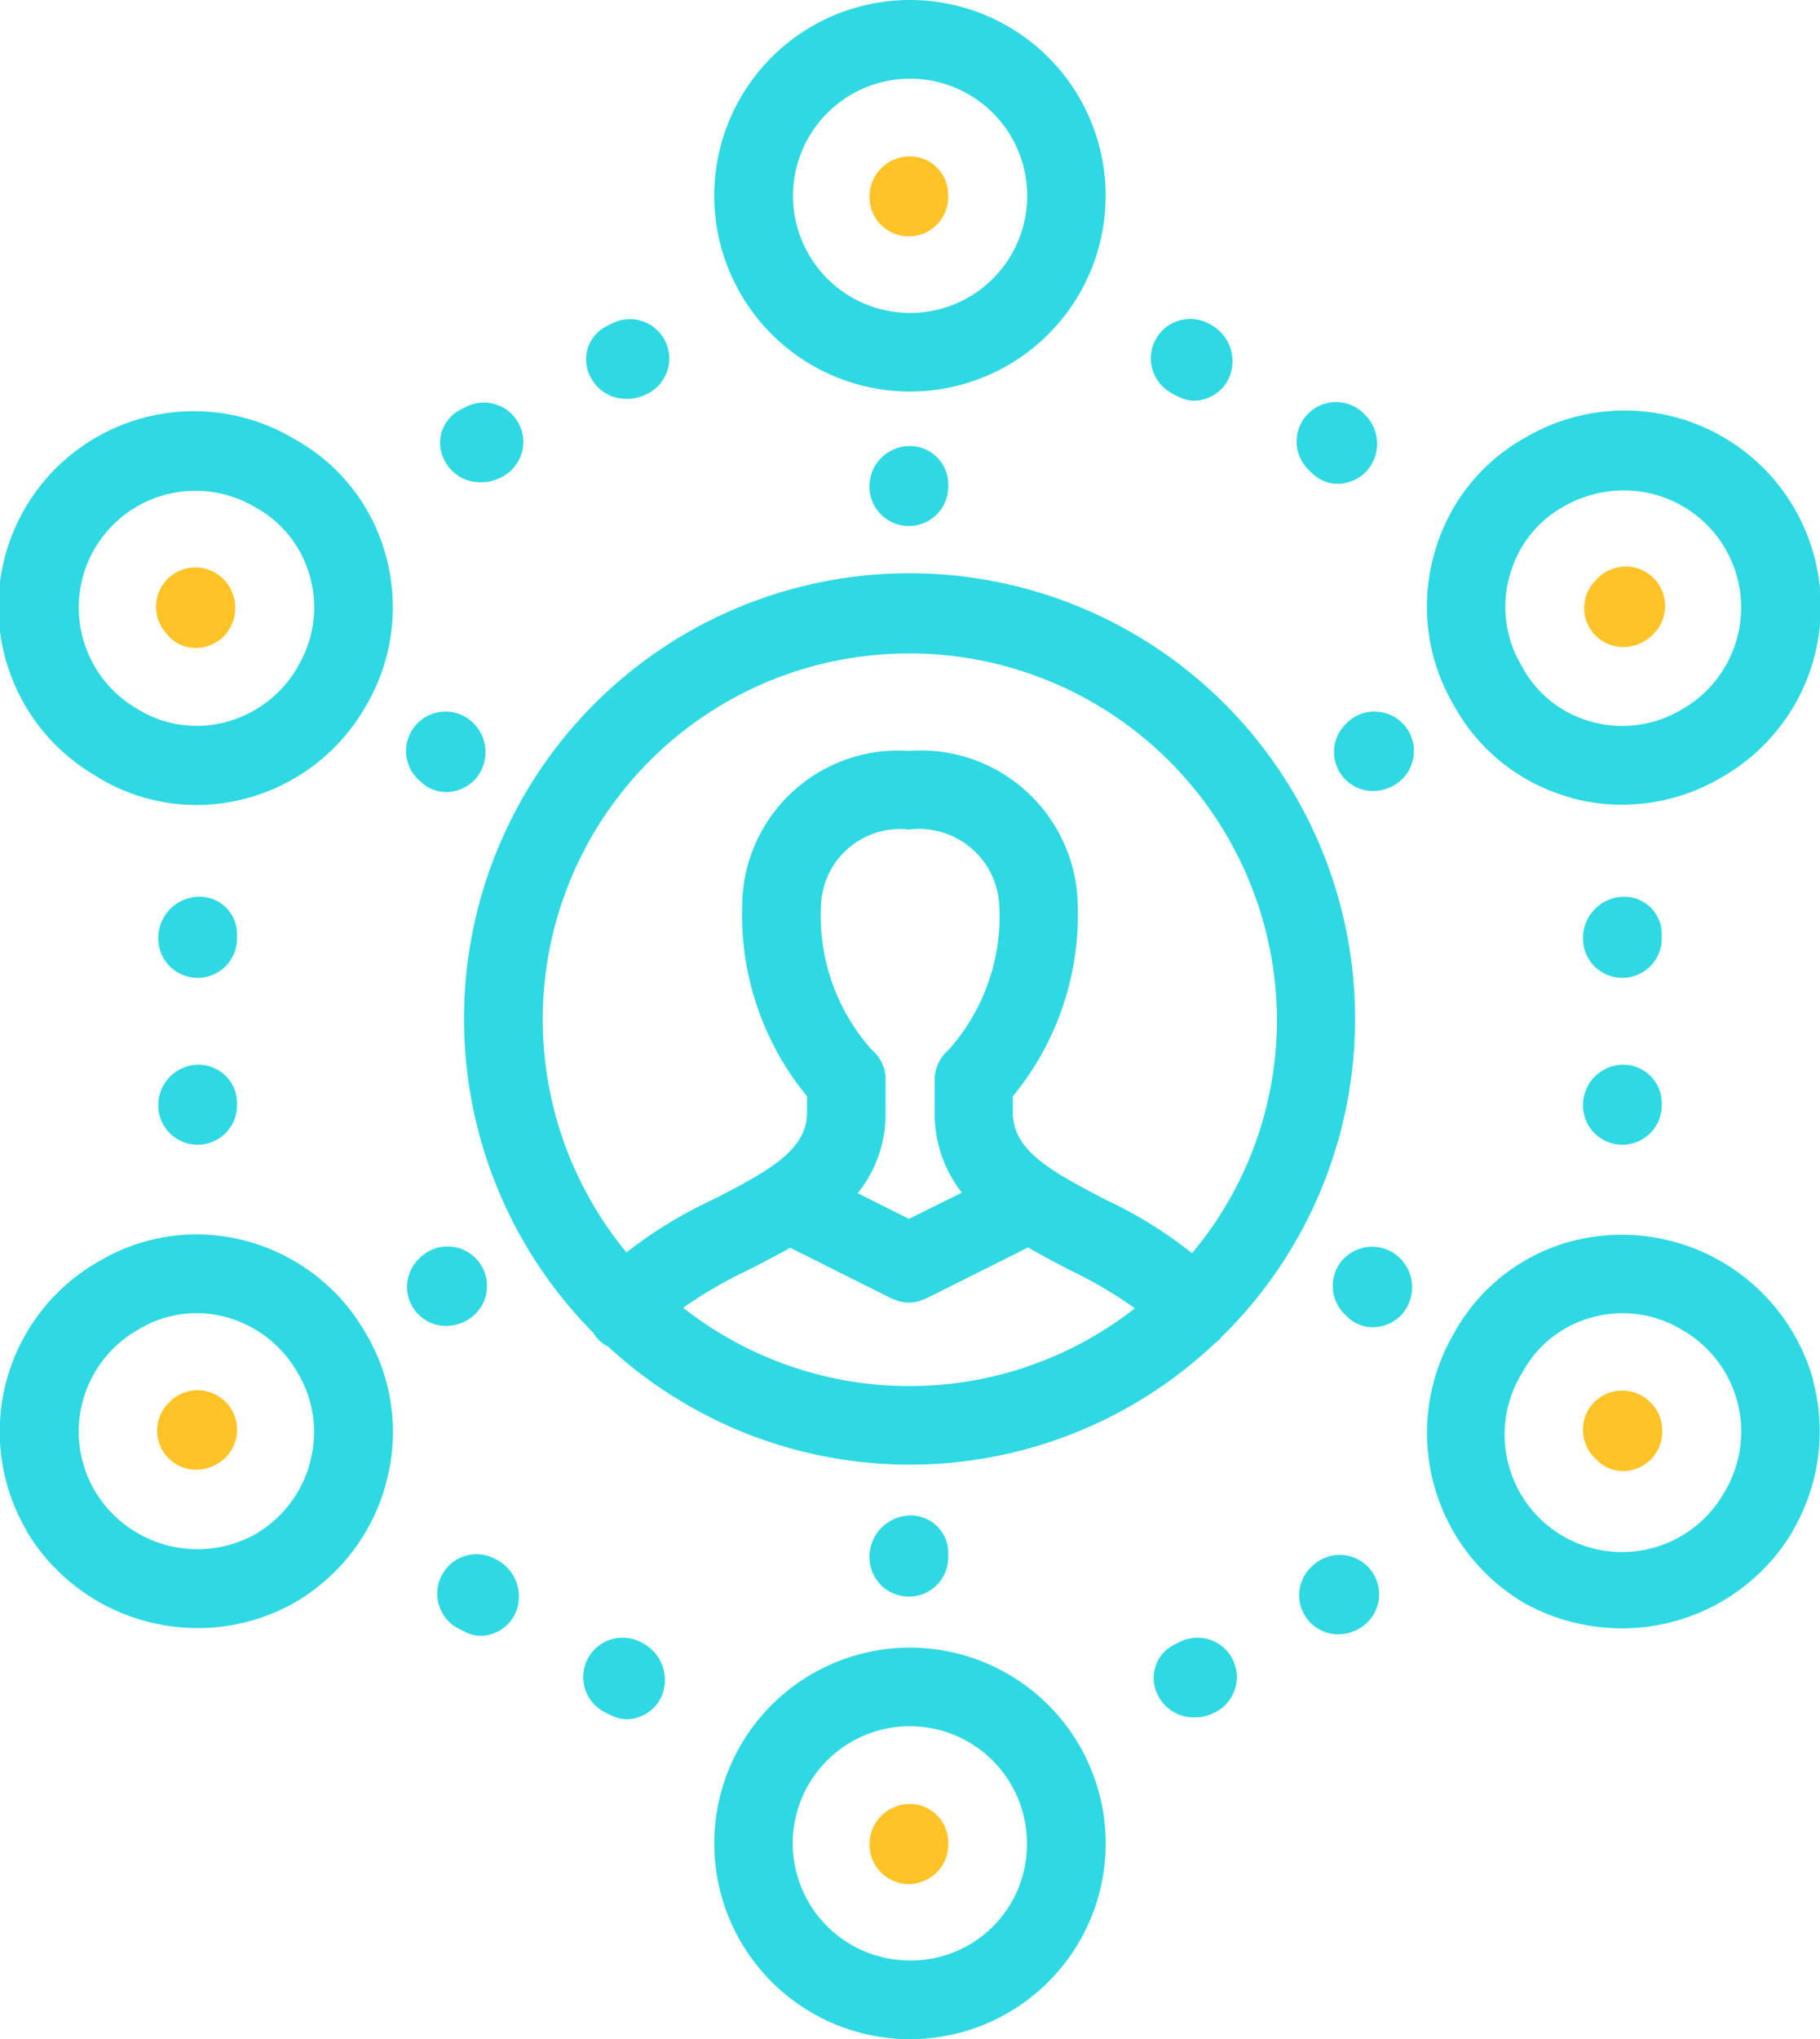
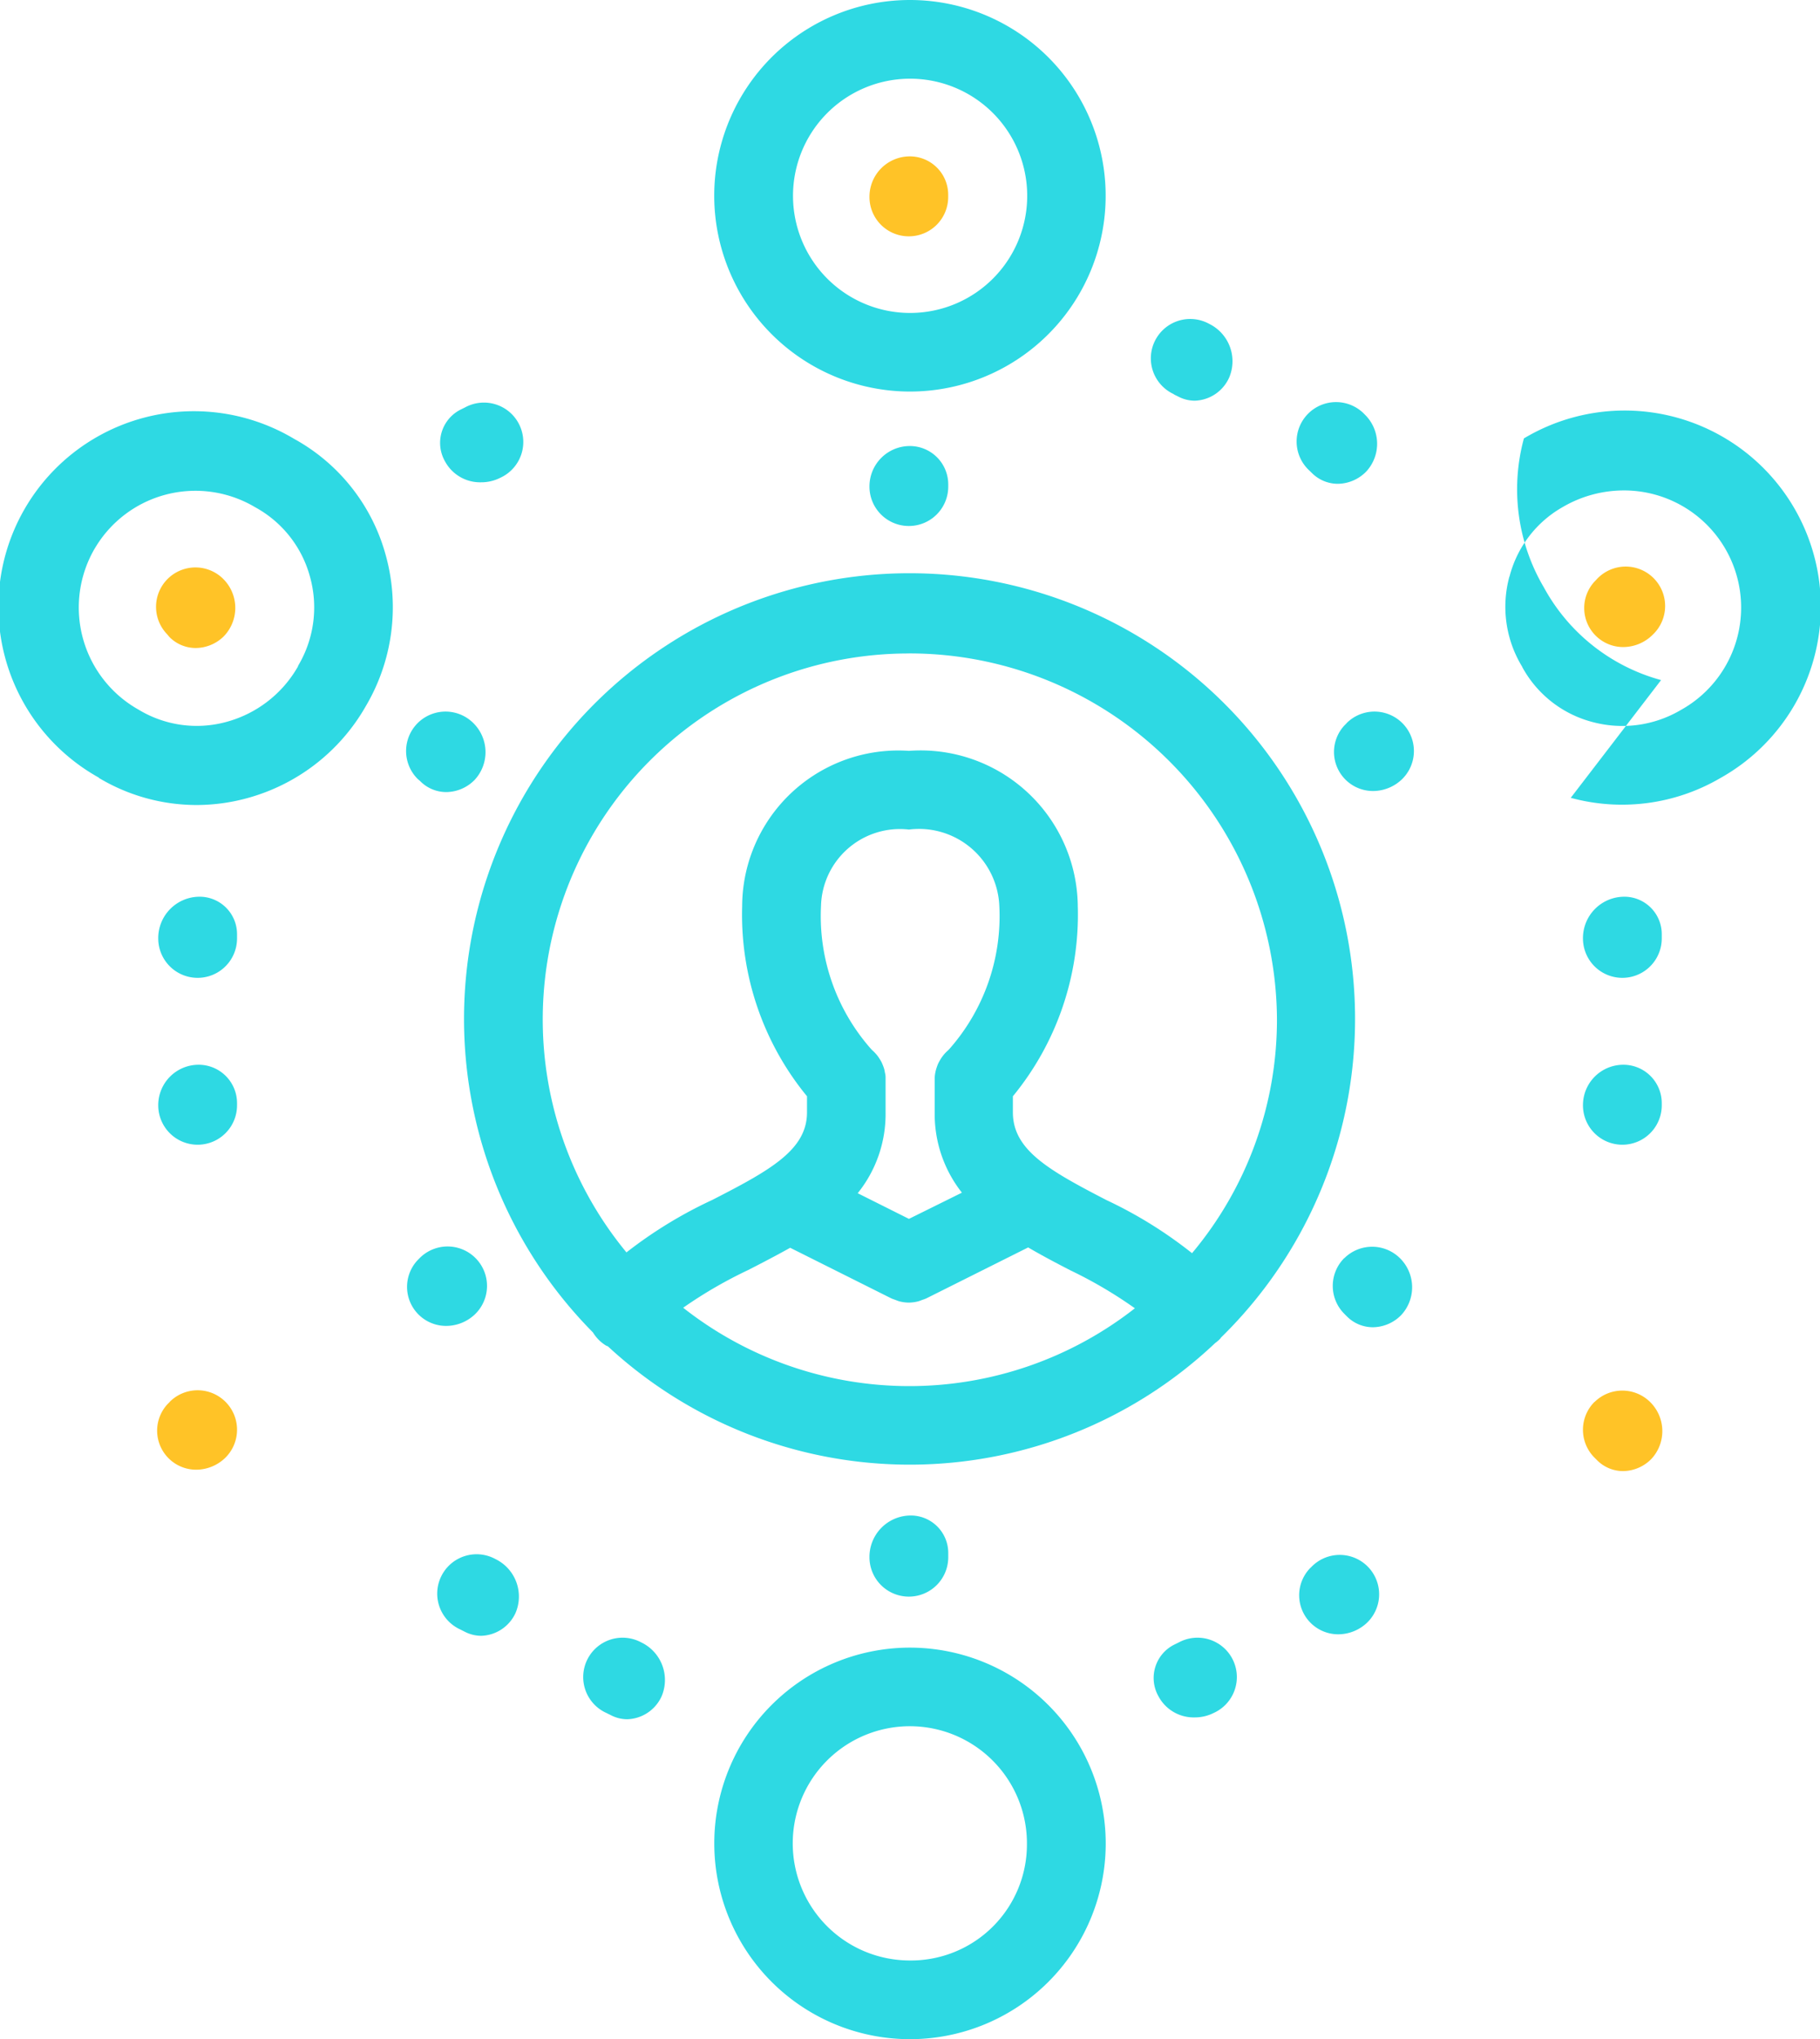
<svg xmlns="http://www.w3.org/2000/svg" id="Group_910" data-name="Group 910" width="32.64" height="36.561" viewBox="0 0 32.64 36.561">
  <defs>
    <clipPath id="clip-path">
      <rect id="Rectangle_574" data-name="Rectangle 574" width="32.64" height="36.561" transform="translate(0 0)" fill="none" />
    </clipPath>
  </defs>
  <g id="Group_909" data-name="Group 909" transform="translate(0 0)" clip-path="url(#clip-path)">
    <path id="Path_688" data-name="Path 688" d="M41.54,1.411a2.1,2.1,0,1,1-2.077,2.12,2.1,2.1,0,0,1,2.077-2.12m0,5.609a3.51,3.51,0,1,0-3.49-3.49,3.514,3.514,0,0,0,3.49,3.49" transform="translate(-25.241 0)" fill="#2ed9e3" />
    <path id="Path_689" data-name="Path 689" d="M41.54,93.359a2.1,2.1,0,1,1,2.118-2.078,2.081,2.081,0,0,1-2.118,2.078m0-5.609a3.51,3.51,0,1,0,3.531,3.531A3.514,3.514,0,0,0,41.54,87.75" transform="translate(-25.241 -58.21)" fill="#2ed9e3" />
    <path id="Path_690" data-name="Path 690" d="M47.026,9.762a.705.705,0,0,0,.706-.706V9.015a.688.688,0,0,0-.706-.686.724.724,0,0,0-.706.727.705.705,0,0,0,.706.706" transform="translate(-30.727 -5.525)" fill="#ffc327" />
-     <path id="Path_691" data-name="Path 691" d="M47.026,96.079a.724.724,0,0,0-.706.727.706.706,0,0,0,1.413,0v-.041a.688.688,0,0,0-.706-.686" transform="translate(-30.727 -63.735)" fill="#ffc327" />
-     <path id="Path_692" data-name="Path 692" d="M5.564,69.818a2.117,2.117,0,0,1-.995,1.305,2.14,2.14,0,0,1-2.867-.78,2.1,2.1,0,0,1,.789-2.9,2.006,2.006,0,0,1,1.553-.221,2.118,2.118,0,0,1,1.3,1.012,2.056,2.056,0,0,1,.218,1.583M4.4,65.856a3.427,3.427,0,0,0-2.624.368,3.51,3.51,0,0,0-1.3,4.828l0,.009A3.573,3.573,0,0,0,3.555,72.8a3.5,3.5,0,0,0,1.712-.447,3.527,3.527,0,0,0,1.663-2.176,3.452,3.452,0,0,0-.366-2.654A3.512,3.512,0,0,0,4.4,65.856" transform="translate(0 -43.611)" fill="#2ed9e3" />
-     <path id="Path_693" data-name="Path 693" d="M77.5,24.869a2.007,2.007,0,0,1,.959-1.248,2.171,2.171,0,0,1,1.089-.295,2.1,2.1,0,0,1,1.025,3.936,2.066,2.066,0,0,1-1.6.212,2.013,2.013,0,0,1-1.245-.982c0-.008-.008-.015-.012-.023a2.063,2.063,0,0,1-.218-1.6m1.1,3.968a3.494,3.494,0,0,0,2.684-.355,3.518,3.518,0,1,0-3.524-6.089A3.407,3.407,0,0,0,76.14,24.5a3.467,3.467,0,0,0,.36,2.675,3.411,3.411,0,0,0,2.1,1.658" transform="translate(-50.428 -14.533)" fill="#2ed9e3" />
+     <path id="Path_693" data-name="Path 693" d="M77.5,24.869a2.007,2.007,0,0,1,.959-1.248,2.171,2.171,0,0,1,1.089-.295,2.1,2.1,0,0,1,1.025,3.936,2.066,2.066,0,0,1-1.6.212,2.013,2.013,0,0,1-1.245-.982c0-.008-.008-.015-.012-.023a2.063,2.063,0,0,1-.218-1.6m1.1,3.968a3.494,3.494,0,0,0,2.684-.355,3.518,3.518,0,1,0-3.524-6.089a3.467,3.467,0,0,0,.36,2.675,3.411,3.411,0,0,0,2.1,1.658" transform="translate(-50.428 -14.533)" fill="#2ed9e3" />
    <path id="Path_694" data-name="Path 694" d="M8.575,74.257l-.041.041a.7.7,0,0,0,.509,1.175.754.754,0,0,0,.531-.217.706.706,0,0,0-1-1" transform="translate(-5.53 -49.123)" fill="#ffc327" />
    <path id="Path_695" data-name="Path 695" d="M85.067,31.657a.754.754,0,0,0,.54-.226.707.707,0,1,0-1.016-.982l-.041.043a.7.7,0,0,0,.517,1.165" transform="translate(-55.962 -20.056)" fill="#ffc327" />
-     <path id="Path_696" data-name="Path 696" d="M81.362,70.348a2.106,2.106,0,1,1-3.631-2.131,2.014,2.014,0,0,1,1.246-.982,2.052,2.052,0,0,1,1.605.219,2.1,2.1,0,0,1,.781,2.894m1.583-1.977a3.565,3.565,0,0,0-4.343-2.5,3.4,3.4,0,0,0-2.1,1.646,3.539,3.539,0,0,0,1.267,4.845,3.621,3.621,0,0,0,1.741.448,3.56,3.56,0,0,0,3.068-1.746l0-.009a3.52,3.52,0,0,0,.362-2.685" transform="translate(-50.425 -43.616)" fill="#2ed9e3" />
    <path id="Path_697" data-name="Path 697" d="M1.7,24.387a2.093,2.093,0,0,1,2.876-.739,2.019,2.019,0,0,1,.983,1.245,2.043,2.043,0,0,1-.214,1.6l0,.008a2.111,2.111,0,0,1-1.3,1,2.013,2.013,0,0,1-1.562-.225,2.1,2.1,0,0,1-.783-2.89M1.771,28.5a3.419,3.419,0,0,0,1.755.487,3.461,3.461,0,0,0,.877-.115,3.509,3.509,0,0,0,2.16-1.662,3.488,3.488,0,0,0,.359-2.687,3.4,3.4,0,0,0-1.646-2.1,3.506,3.506,0,1,0-3.5,6.075" transform="translate(0 -14.554)" fill="#2ed9e3" />
    <path id="Path_698" data-name="Path 698" d="M84.539,74.257a.707.707,0,0,0,0,1l.041.041a.658.658,0,0,0,.47.2.722.722,0,0,0,.509-.218.732.732,0,0,0-.021-1.019.709.709,0,0,0-1,0" transform="translate(-55.943 -49.123)" fill="#ffc327" />
    <path id="Path_699" data-name="Path 699" d="M8.547,31.474a.661.661,0,0,0,.477.2.725.725,0,0,0,.5-.209.733.733,0,0,0,0-1.02.706.706,0,0,0-1.016.982Z" transform="translate(-5.511 -20.056)" fill="#ffc327" />
    <path id="Path_700" data-name="Path 700" d="M9.842,48.425a.671.671,0,0,0-.706-.664.742.742,0,0,0-.707.747.706.706,0,0,0,1.413,0Z" transform="translate(-5.591 -31.683)" fill="#2ed9e3" />
    <path id="Path_701" data-name="Path 701" d="M9.136,56.707a.724.724,0,0,0-.706.727.706.706,0,0,0,1.413,0v-.041a.688.688,0,0,0-.706-.686" transform="translate(-5.592 -37.617)" fill="#2ed9e3" />
    <path id="Path_702" data-name="Path 702" d="M85.745,48.425a.671.671,0,0,0-.706-.664.742.742,0,0,0-.707.747.706.706,0,0,0,1.413,0Z" transform="translate(-55.943 -31.683)" fill="#2ed9e3" />
    <path id="Path_703" data-name="Path 703" d="M85.038,56.707a.724.724,0,0,0-.706.727.706.706,0,0,0,1.413,0v-.041a.688.688,0,0,0-.706-.686" transform="translate(-55.943 -37.617)" fill="#2ed9e3" />
    <path id="Path_704" data-name="Path 704" d="M61.913,87.327l-.083.041a.668.668,0,0,0-.274.926.715.715,0,0,0,.648.375.75.75,0,0,0,.341-.08.706.706,0,1,0-.631-1.262" transform="translate(-40.778 -57.878)" fill="#2ed9e3" />
    <path id="Path_705" data-name="Path 705" d="M69.425,83.016l-.042.041a.7.7,0,0,0,.506,1.18.754.754,0,0,0,.526-.213.706.706,0,1,0-.99-1.008" transform="translate(-45.893 -54.936)" fill="#2ed9e3" />
    <path id="Path_706" data-name="Path 706" d="M24.192,22.889a.751.751,0,0,0,.341-.08.706.706,0,1,0-.631-1.262l-.083.041a.668.668,0,0,0-.275.926.715.715,0,0,0,.648.375" transform="translate(-15.563 -14.242)" fill="#2ed9e3" />
-     <path id="Path_707" data-name="Path 707" d="M31.966,18.444a.752.752,0,0,0,.341-.08.706.706,0,1,0-.631-1.262l-.083.041a.668.668,0,0,0-.275.926.715.715,0,0,0,.648.375" transform="translate(-20.719 -11.293)" fill="#2ed9e3" />
    <path id="Path_708" data-name="Path 708" d="M32.161,87.328a.706.706,0,1,0-.631,1.262l.083.041a.64.64,0,0,0,.292.072.7.7,0,0,0,.615-.408.747.747,0,0,0-.358-.967" transform="translate(-20.656 -57.879)" fill="#2ed9e3" />
    <path id="Path_709" data-name="Path 709" d="M24.386,82.886a.706.706,0,1,0-.631,1.262l.083.042a.642.642,0,0,0,.291.071.7.7,0,0,0,.615-.408.747.747,0,0,0-.358-.967" transform="translate(-15.499 -54.933)" fill="#2ed9e3" />
    <path id="Path_710" data-name="Path 710" d="M69.4,22.727a.658.658,0,0,0,.465.193.722.722,0,0,0,.512-.223.732.732,0,0,0-.029-1.019.707.707,0,1,0-.99,1.008Z" transform="translate(-45.872 -14.246)" fill="#2ed9e3" />
    <path id="Path_711" data-name="Path 711" d="M61.767,18.365l.083.041a.638.638,0,0,0,.291.072.7.7,0,0,0,.615-.408A.747.747,0,0,0,62.4,17.1a.706.706,0,1,0-.631,1.262" transform="translate(-40.715 -11.294)" fill="#2ed9e3" />
    <path id="Path_712" data-name="Path 712" d="M28.657,43.747a7.989,7.989,0,0,1,1.158-.671c.245-.125.5-.258.755-.4l1.813.907a.7.7,0,0,0,.073.027.671.671,0,0,0,.067.025.691.691,0,0,0,.174.024h0a.7.7,0,0,0,.175-.024.647.647,0,0,0,.065-.024.624.624,0,0,0,.076-.028l1.825-.913c.254.149.512.284.758.411a7.861,7.861,0,0,1,1.156.68,6.559,6.559,0,0,1-8.1-.009M32.7,42.158l-.919-.46a2.262,2.262,0,0,0,.5-1.452v-.581c0-.012,0-.023,0-.035s0-.049-.007-.074-.008-.045-.013-.066-.012-.043-.02-.064-.017-.044-.027-.066-.02-.038-.031-.056-.026-.042-.041-.062-.025-.032-.039-.047a.667.667,0,0,0-.058-.058c-.008-.007-.014-.015-.022-.022a3.6,3.6,0,0,1-.9-2.568A1.416,1.416,0,0,1,32.7,35.178a1.441,1.441,0,0,1,1.621,1.371,3.6,3.6,0,0,1-.9,2.568c-.008.007-.014.015-.022.022a.789.789,0,0,0-.059.058c-.013.015-.026.031-.038.047a.678.678,0,0,0-.041.062c-.011.019-.021.037-.031.056s-.019.043-.027.066-.014.042-.02.064-.01.044-.014.067-.006.049-.007.074,0,.023,0,.035v.581a2.274,2.274,0,0,0,.488,1.439Zm0-10.138A6.593,6.593,0,0,1,39.3,38.585a6.511,6.511,0,0,1-1.523,4.188,7.772,7.772,0,0,0-1.535-.952c-1.041-.538-1.678-.9-1.678-1.574v-.287a5.127,5.127,0,0,0,1.164-3.41A2.819,2.819,0,0,0,32.7,33.767h0a2.8,2.8,0,0,0-2.991,2.783,5.128,5.128,0,0,0,1.163,3.41v.287c0,.67-.646,1.033-1.7,1.572a7.883,7.883,0,0,0-1.538.94A6.561,6.561,0,0,1,32.7,32.021m5.588,12.273a7.99,7.99,0,1,0-11.255-.1.7.7,0,0,0,.234.235c.011.007.024.009.035.015a7.969,7.969,0,0,0,10.889-.059.717.717,0,0,0,.1-.088" transform="translate(-16.399 -20.305)" fill="#2ed9e3" />
    <path id="Path_713" data-name="Path 713" d="M47.733,24.482v-.041a.689.689,0,0,0-.706-.686.724.724,0,0,0-.707.727.706.706,0,0,0,1.413,0" transform="translate(-30.727 -15.758)" fill="#2ed9e3" />
    <path id="Path_714" data-name="Path 714" d="M46.32,81.464a.706.706,0,0,0,1.413,0v-.083a.672.672,0,0,0-.707-.664.742.742,0,0,0-.706.747" transform="translate(-30.727 -53.545)" fill="#2ed9e3" />
    <path id="Path_715" data-name="Path 715" d="M22.9,67.6a.707.707,0,1,0-1-1l-.041.042a.7.7,0,0,0,.51,1.175A.752.752,0,0,0,22.9,67.6" transform="translate(-14.373 -44.045)" fill="#2ed9e3" />
    <path id="Path_716" data-name="Path 716" d="M71.271,38.1l-.041.041a.7.7,0,0,0,.509,1.175.754.754,0,0,0,.531-.217.706.706,0,0,0-1-1" transform="translate(-47.12 -25.134)" fill="#2ed9e3" />
    <path id="Path_717" data-name="Path 717" d="M71.21,66.6a.707.707,0,0,0,0,1l.041.041a.657.657,0,0,0,.47.2.721.721,0,0,0,.509-.218.732.732,0,0,0-.021-1.019.709.709,0,0,0-1,0" transform="translate(-47.101 -44.045)" fill="#2ed9e3" />
    <path id="Path_718" data-name="Path 718" d="M21.885,39.135a.657.657,0,0,0,.47.2.722.722,0,0,0,.509-.217.732.732,0,0,0-.021-1.019.706.706,0,0,0-1,1Z" transform="translate(-14.353 -25.134)" fill="#2ed9e3" />
  </g>
</svg>